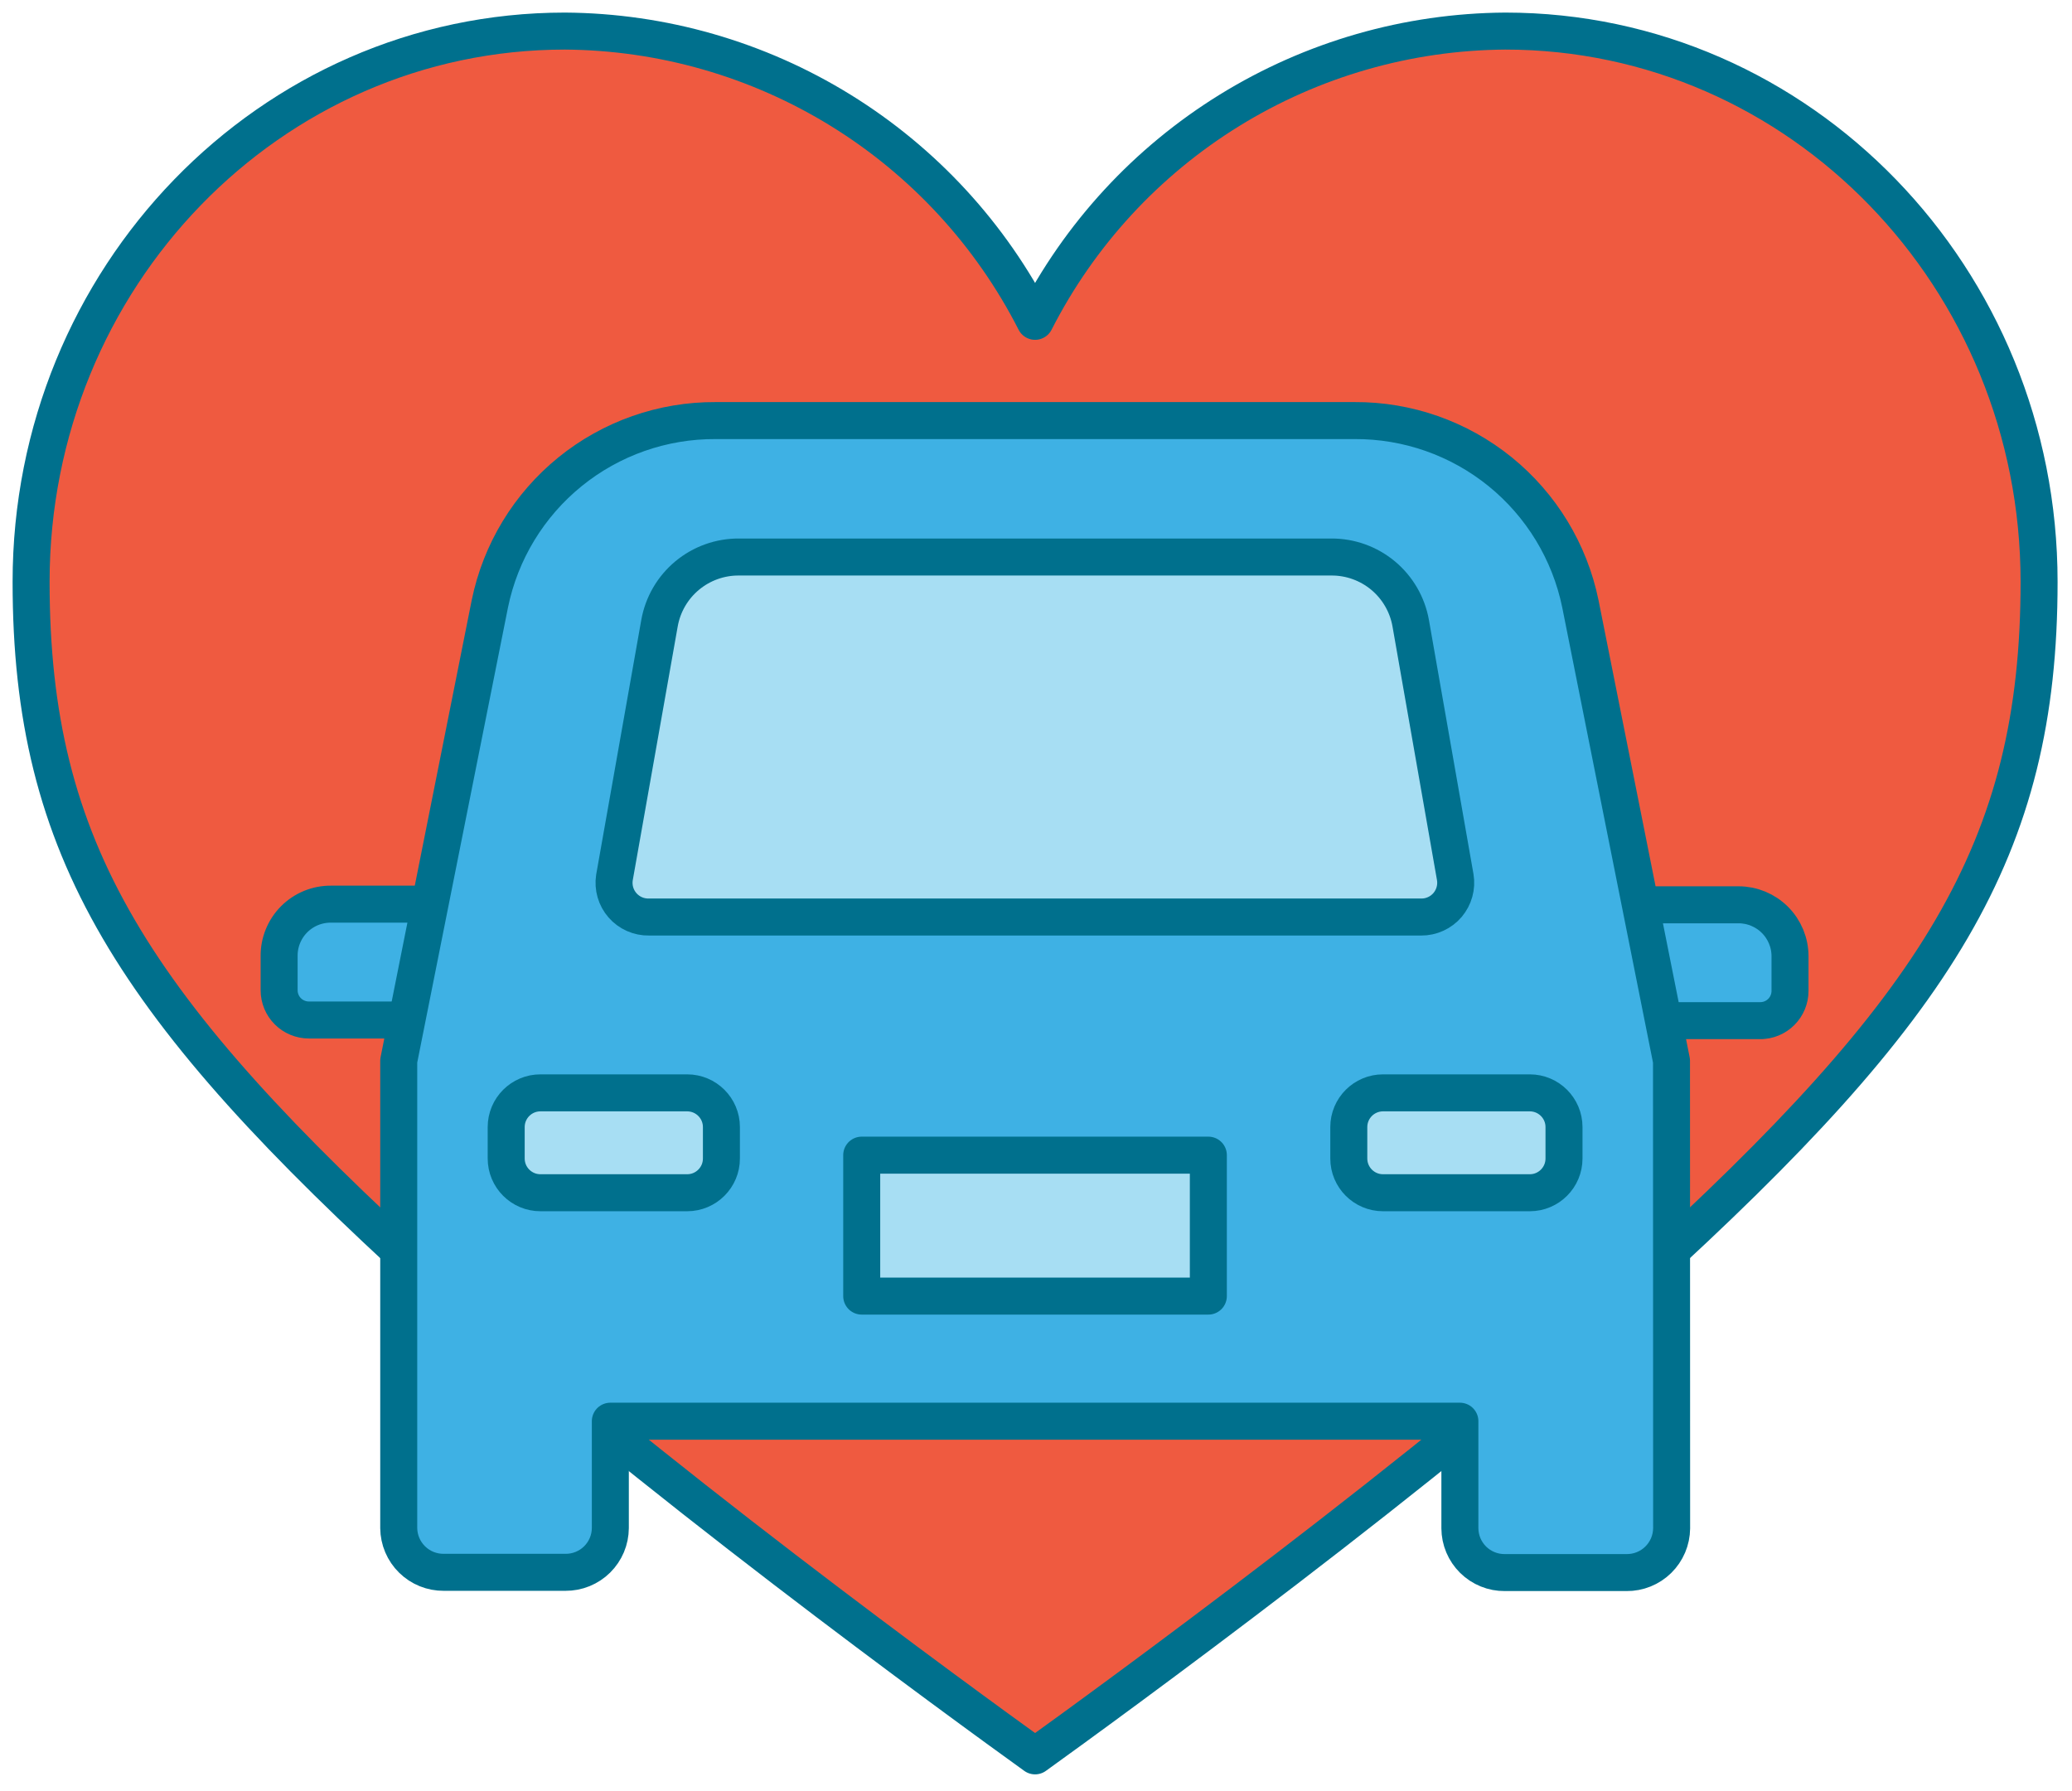
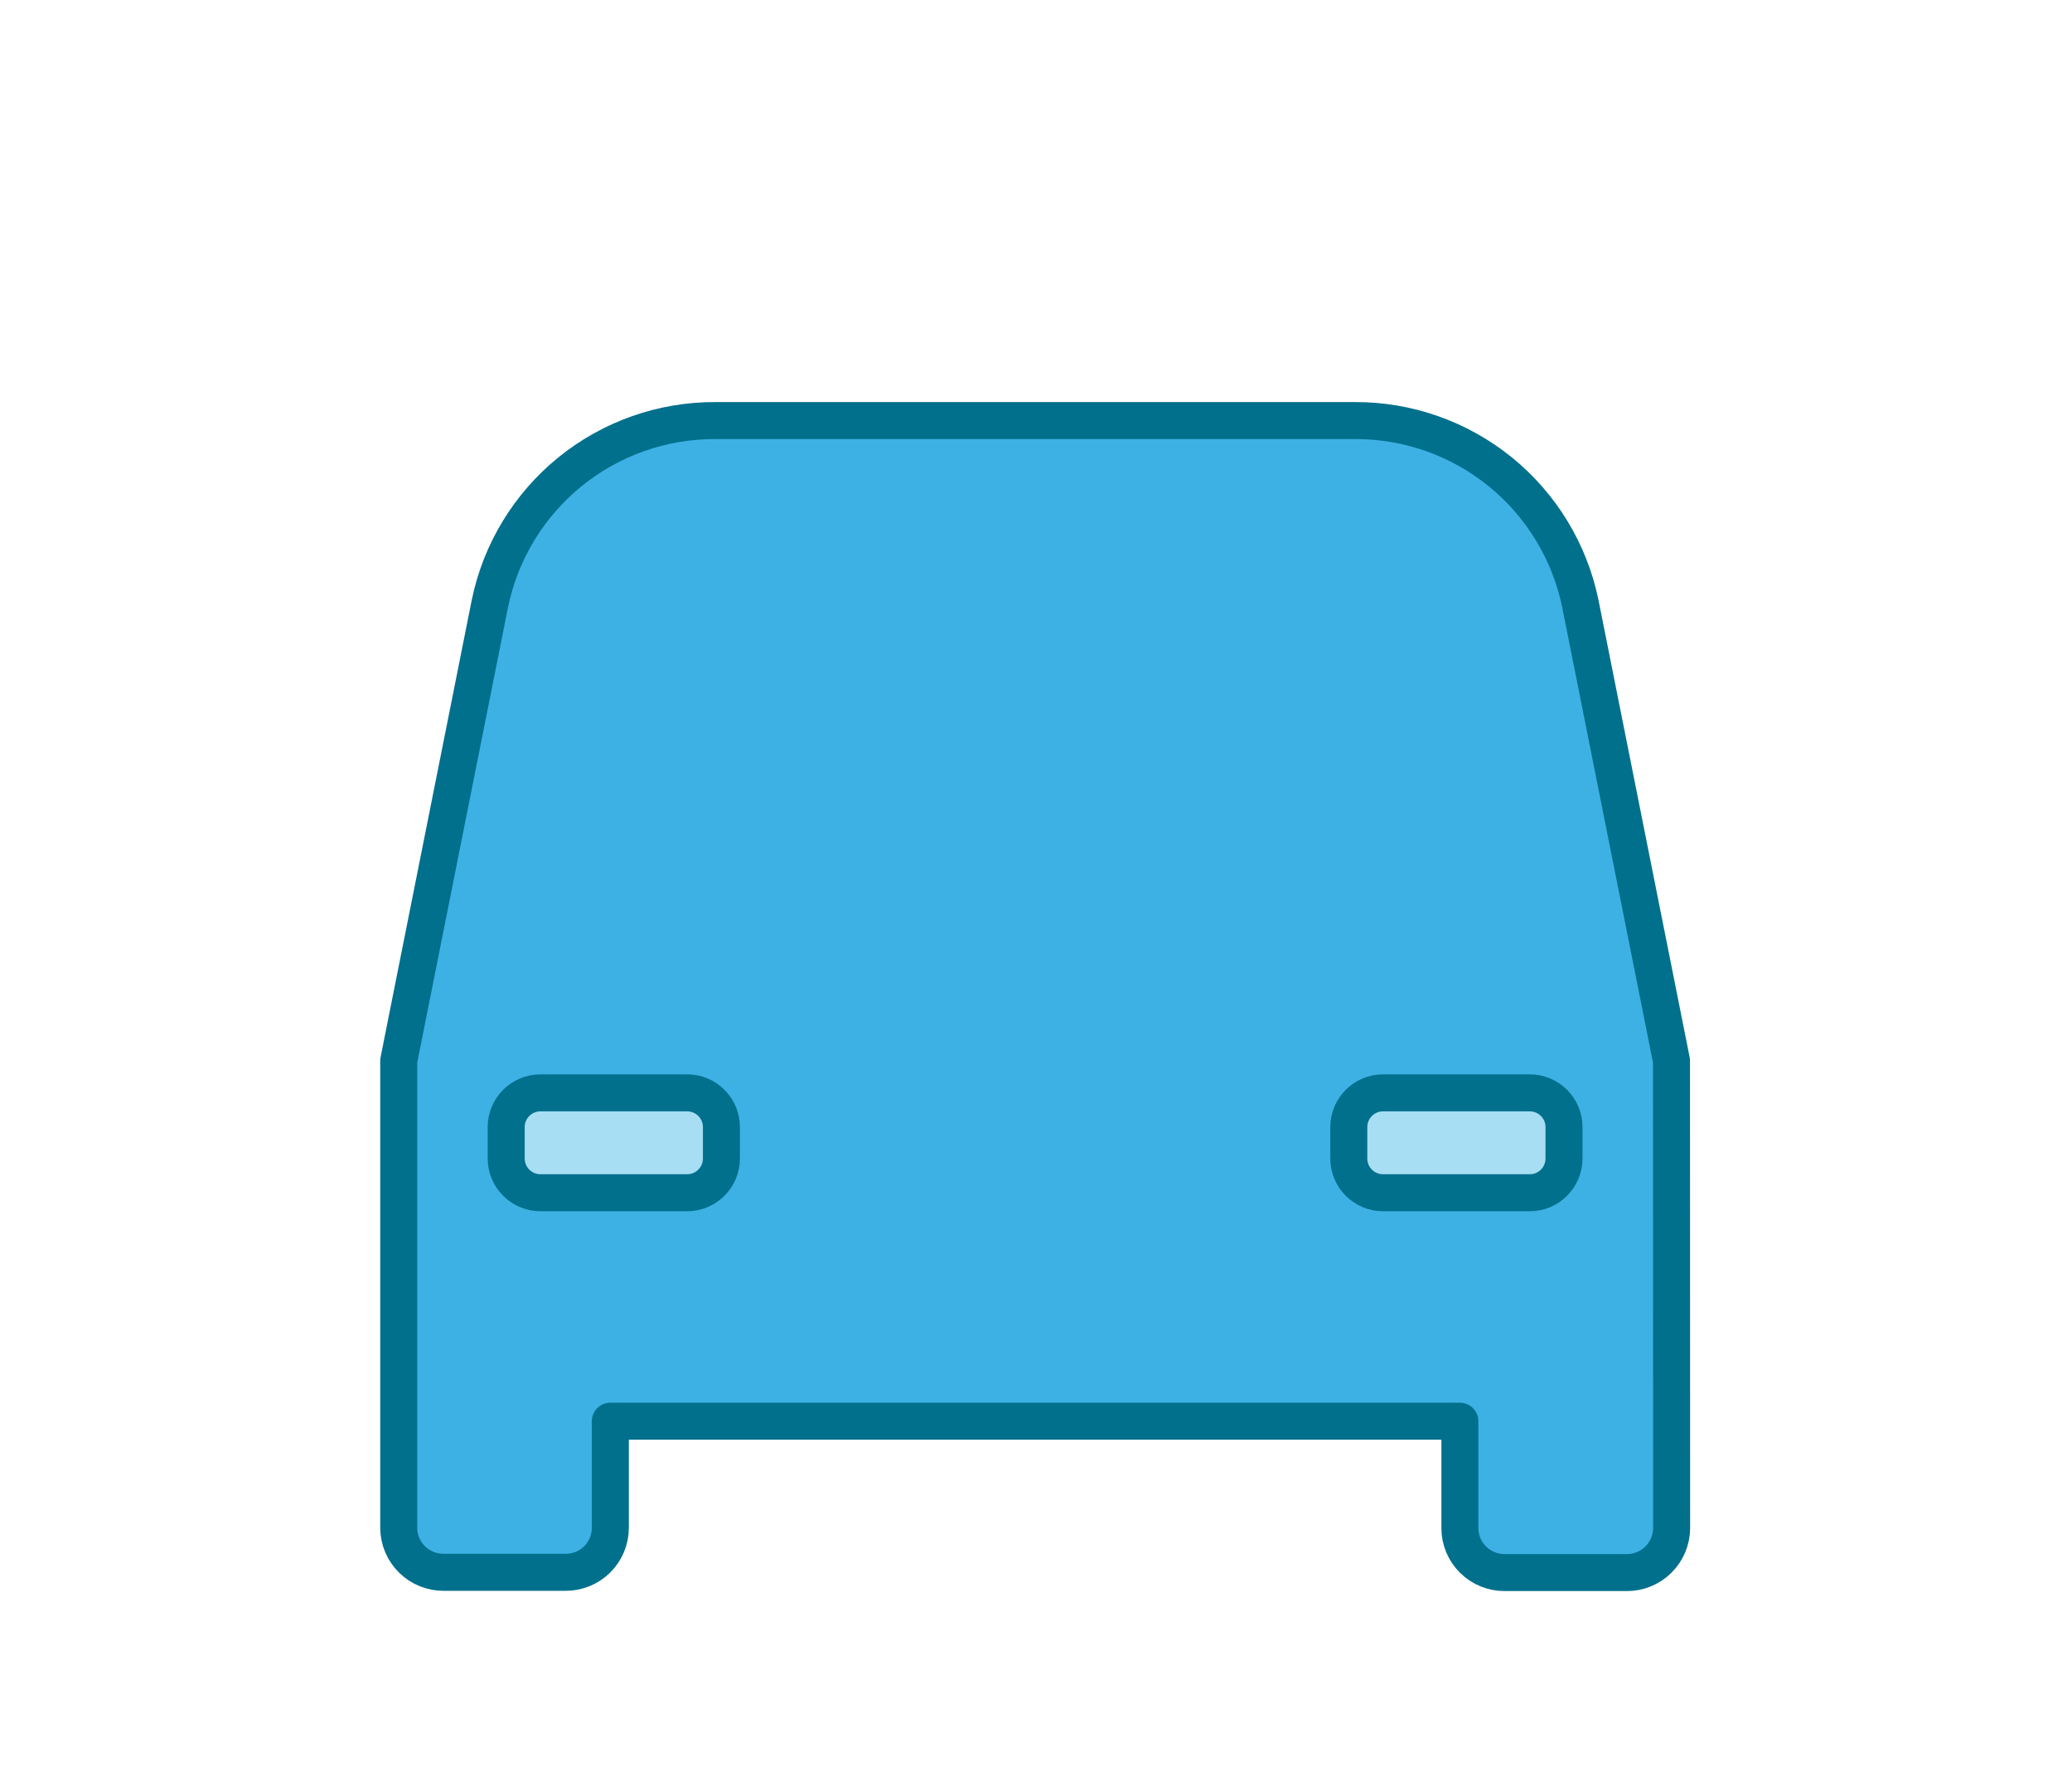
<svg xmlns="http://www.w3.org/2000/svg" width="140" height="121" viewBox="0 0 140 121" fill="none">
-   <path d="M101.709 2.1C95.125 2.143 88.678 3.995 83.075 7.454C77.472 10.912 72.928 15.845 69.938 21.712C66.949 15.845 62.405 10.912 56.801 7.454C51.198 3.995 44.752 2.143 38.168 2.1C18.251 2.1 2.101 18.764 2.101 39.315C2.101 57.405 8.902 68.077 29.001 86.358C43.064 99.152 65.225 115.25 69.938 118.642C74.652 115.25 96.813 99.152 110.876 86.358C130.975 68.077 137.776 57.405 137.776 39.315C137.776 18.764 121.626 2.1 101.709 2.1Z" fill="#EF5A40" stroke="#00708D" stroke-width="2.5" stroke-linecap="round" stroke-linejoin="round" />
-   <path d="M22.373 61.093H32.619V68.92H20.869C20.336 68.92 19.825 68.708 19.448 68.332C19.071 67.955 18.86 67.444 18.86 66.911V64.615C18.854 64.151 18.941 63.692 19.115 63.262C19.29 62.833 19.548 62.443 19.875 62.114C20.203 61.786 20.592 61.527 21.021 61.351C21.45 61.176 21.91 61.088 22.373 61.093Z" fill="#3EB1E4" stroke="#00708D" stroke-width="2.5" stroke-linecap="round" stroke-linejoin="round" />
-   <path d="M119.016 68.964H107.267V61.136H117.468C118.391 61.136 119.276 61.503 119.928 62.155C120.581 62.807 120.947 63.692 120.947 64.615V66.955C120.947 67.487 120.736 67.998 120.359 68.375C119.982 68.752 119.471 68.964 118.938 68.964H119.016Z" fill="#3EB1E4" stroke="#00708D" stroke-width="2.5" stroke-linecap="round" stroke-linejoin="round" />
  <path d="M112.939 71.677L106.781 40.794C106.061 37.284 104.146 34.132 101.363 31.875C98.58 29.619 95.101 28.397 91.518 28.418H48.362C44.779 28.397 41.3 29.619 38.517 31.875C35.734 34.132 33.819 37.284 33.099 40.794L26.941 71.677V103.248C26.945 103.644 27.026 104.036 27.181 104.401C27.336 104.766 27.561 105.097 27.844 105.374C28.126 105.652 28.461 105.872 28.828 106.02C29.196 106.169 29.589 106.243 29.985 106.24H38.213C38.608 106.242 39 106.167 39.366 106.017C39.732 105.868 40.065 105.649 40.346 105.371C40.627 105.093 40.85 104.762 41.004 104.398C41.157 104.034 41.237 103.643 41.239 103.248V96.029H98.641V103.265C98.643 103.661 98.723 104.053 98.877 104.418C99.031 104.782 99.256 105.113 99.537 105.391C99.82 105.669 100.154 105.889 100.521 106.037C100.887 106.186 101.28 106.261 101.676 106.257H109.904C110.3 106.261 110.693 106.186 111.061 106.037C111.428 105.889 111.763 105.67 112.045 105.392C112.328 105.114 112.553 104.783 112.708 104.418C112.863 104.053 112.944 103.662 112.948 103.265L112.939 71.677Z" fill="#3EB1E4" stroke="#00708D" stroke-width="2.5" stroke-linecap="round" stroke-linejoin="round" />
-   <path d="M89.943 37.637H49.936C48.656 37.627 47.415 38.071 46.431 38.889C45.447 39.707 44.785 40.847 44.561 42.107L41.517 59.293C41.465 59.626 41.486 59.967 41.58 60.292C41.674 60.617 41.838 60.916 42.06 61.171C42.282 61.425 42.557 61.628 42.866 61.765C43.175 61.902 43.51 61.969 43.848 61.963H96.031C96.368 61.965 96.702 61.893 97.009 61.752C97.316 61.612 97.588 61.406 97.807 61.149C98.025 60.892 98.185 60.591 98.275 60.265C98.365 59.94 98.383 59.599 98.327 59.267L95.318 42.107C95.094 40.847 94.431 39.707 93.448 38.889C92.464 38.071 91.222 37.627 89.943 37.637Z" fill="#A7DEF3" stroke="#00708D" stroke-width="2.5" stroke-linecap="round" stroke-linejoin="round" />
-   <path d="M81.645 78.052H58.224V87.576H81.645V78.052Z" fill="#A7DEF3" stroke="#00708D" stroke-width="2.5" stroke-linecap="round" stroke-linejoin="round" />
  <path d="M46.43 73.843H36.516C35.238 73.843 34.202 74.879 34.202 76.156V78.279C34.202 79.556 35.238 80.592 36.516 80.592H46.43C47.708 80.592 48.744 79.556 48.744 78.279V76.156C48.744 74.879 47.708 73.843 46.43 73.843Z" fill="#A7DEF3" stroke="#00708D" stroke-width="2.5" stroke-linecap="round" stroke-linejoin="round" />
  <path d="M103.363 73.843H93.448C92.171 73.843 91.135 74.879 91.135 76.156V78.279C91.135 79.556 92.171 80.592 93.448 80.592H103.363C104.641 80.592 105.676 79.556 105.676 78.279V76.156C105.676 74.879 104.641 73.843 103.363 73.843Z" fill="#A7DEF3" stroke="#00708D" stroke-width="2.5" stroke-linecap="round" stroke-linejoin="round" />
</svg>